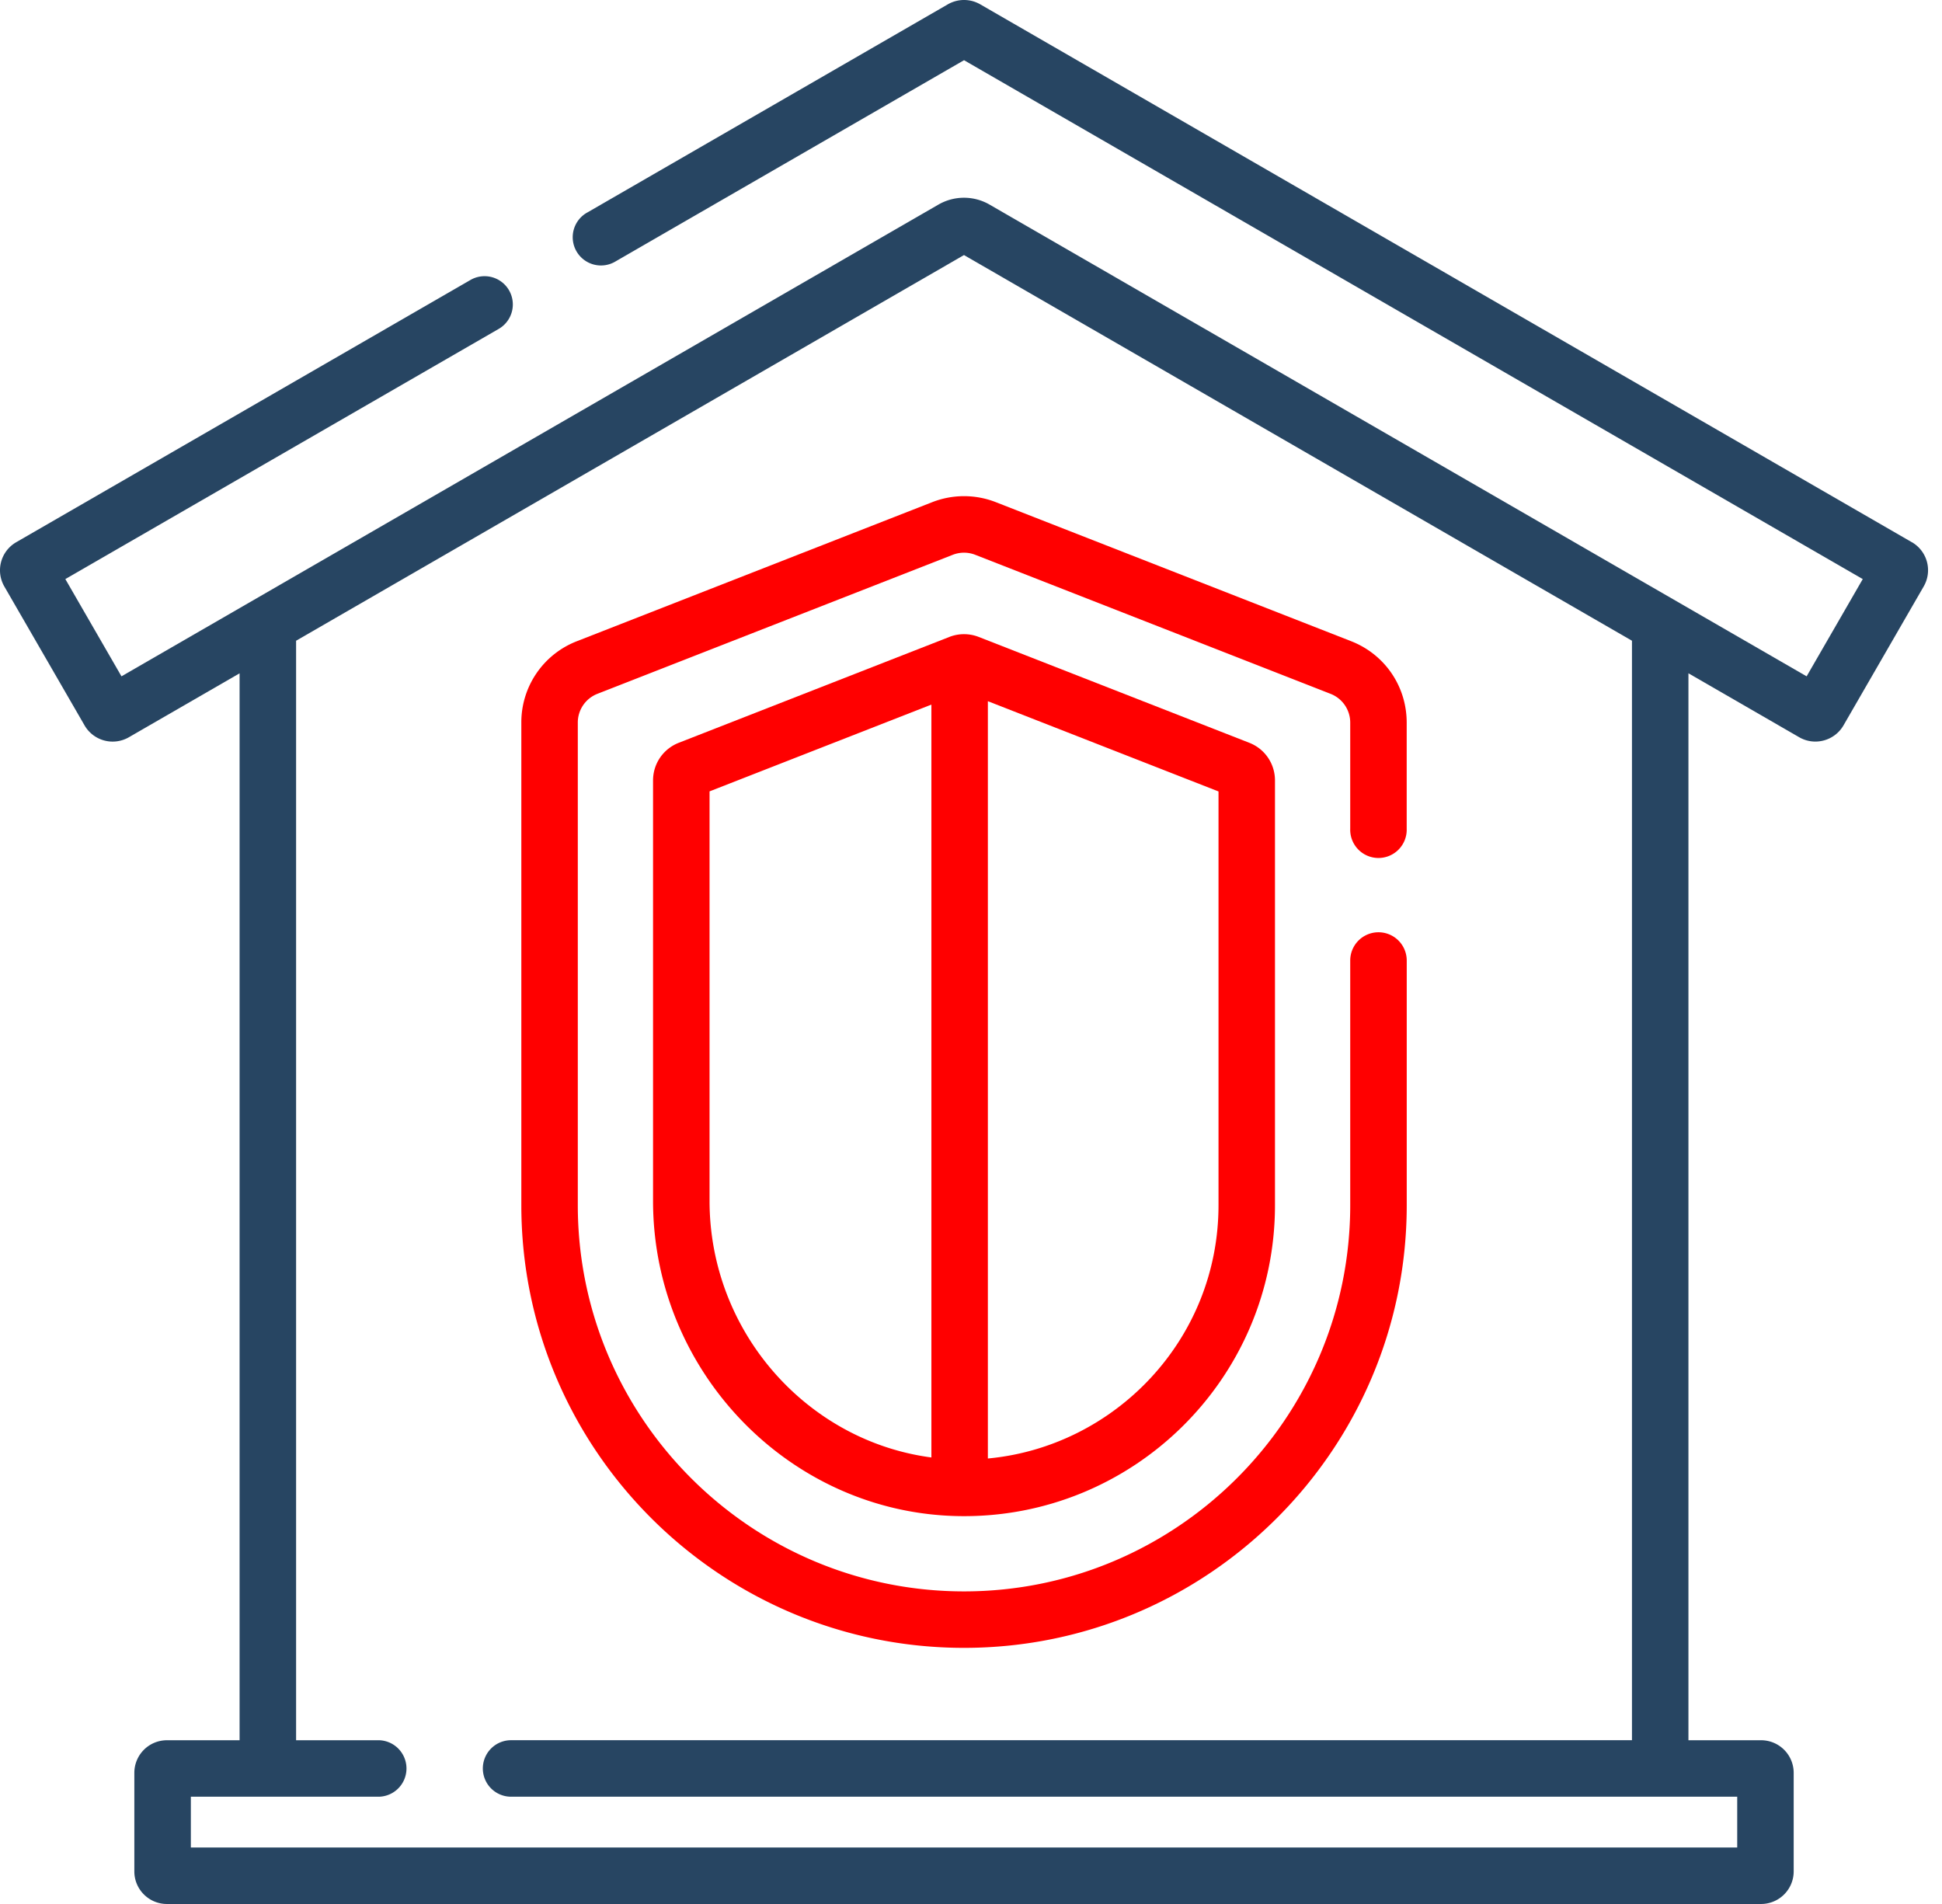
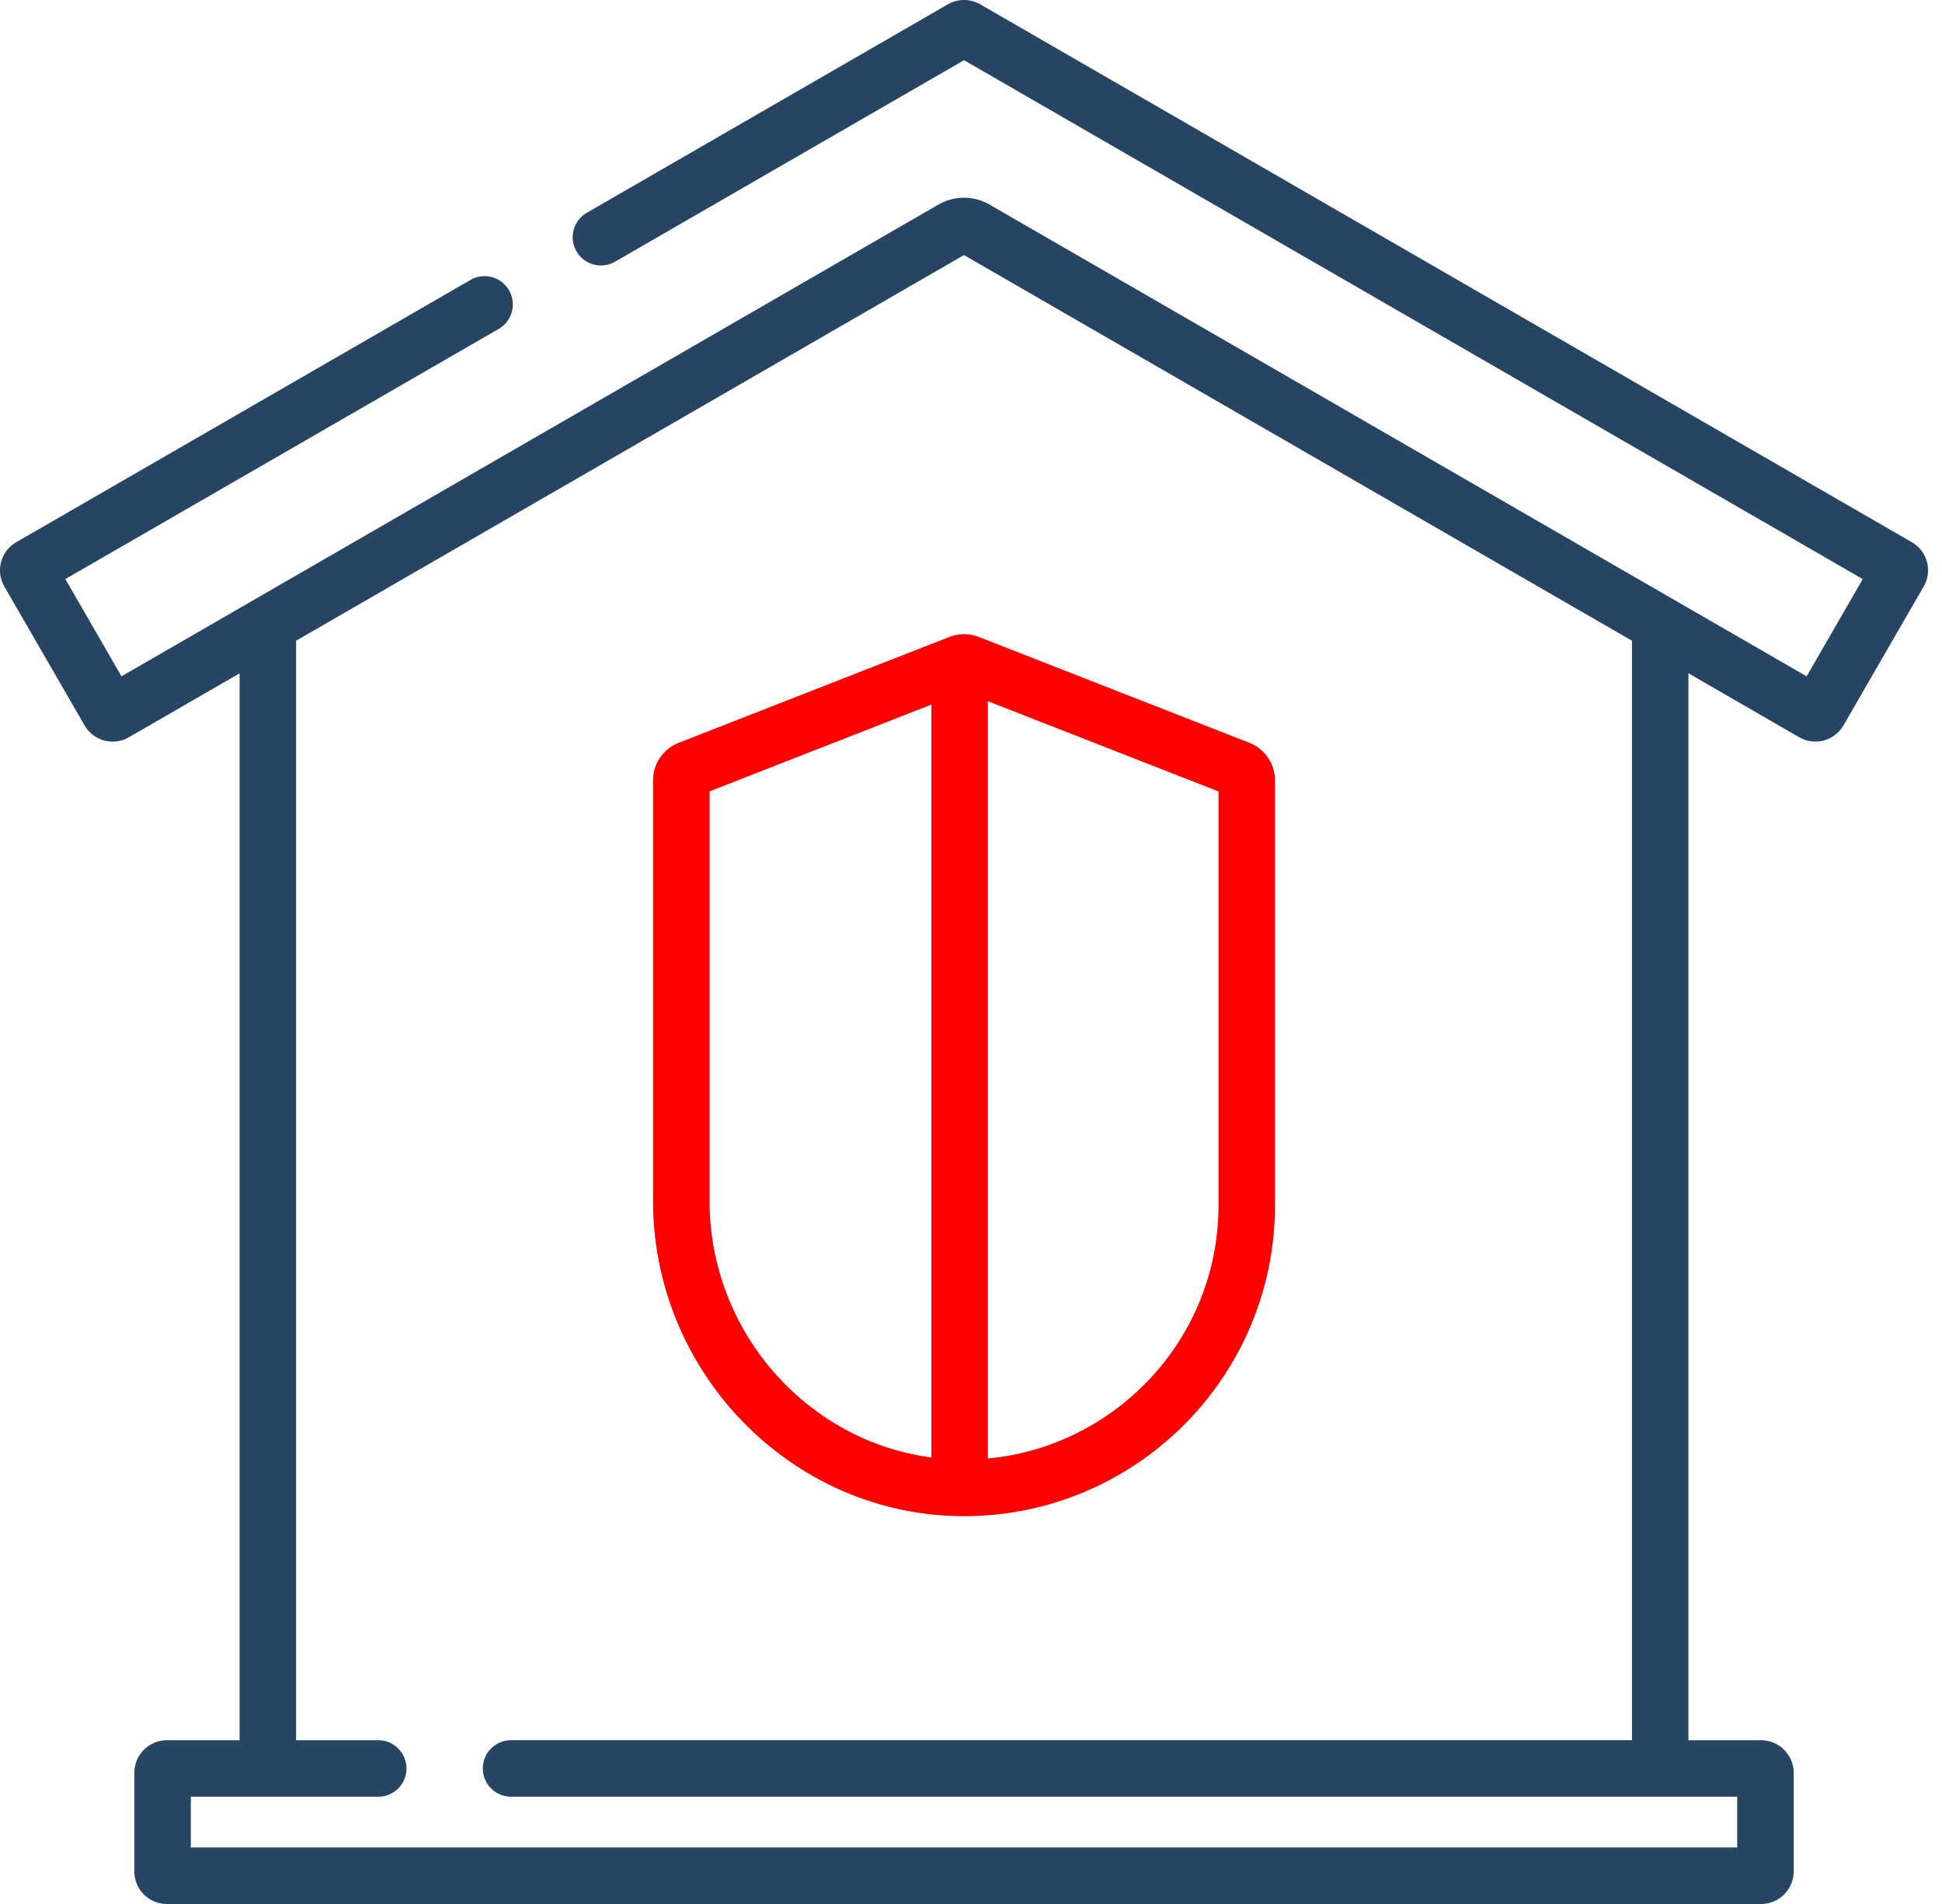
<svg xmlns="http://www.w3.org/2000/svg" width="51" height="50" fill="none">
-   <path d="M15.152 16.838a2.284 2.284 0 0 0-1.461 2.14v12.67c0 6.41 5.215 11.626 11.626 11.626 6.41 0 11.626-5.215 11.626-11.626v-6.424a.742.742 0 0 0-1.484 0v6.424c0 5.593-4.55 10.143-10.142 10.143-5.593 0-10.143-4.55-10.143-10.143v-12.67a.81.81 0 0 1 .518-.759l9.328-3.649a.813.813 0 0 1 .593 0l9.328 3.65a.81.81 0 0 1 .518.758v2.784a.742.742 0 1 0 1.483 0v-2.784c0-.953-.573-1.793-1.46-2.14l-9.328-3.65a2.292 2.292 0 0 0-1.674 0l-9.328 3.65Z" fill="red" />
  <path d="m32.808 19.506-7.104-2.779a1.061 1.061 0 0 0-.769-.002l-.002.001-7.107 2.78c-.41.161-.676.55-.676.99v11.04c0 4.496 3.607 8.21 8.04 8.278 4.547.072 8.293-3.6 8.293-8.166V20.496c0-.44-.265-.83-.675-.99Zm-14.174 12.03V20.782l5.826-2.279v19.771c-3.274-.431-5.826-3.307-5.826-6.74ZM32 31.647c0 3.545-2.737 6.347-6.057 6.654V18.414L32 20.784v10.864Z" fill="red" />
  <path d="M50.208 14.239 25.743.114a.853.853 0 0 0-.852 0l-9.46 5.462a.742.742 0 1 0 .741 1.285l9.145-5.28 23.602 13.626-1.474 2.554L25.986 5.372a1.343 1.343 0 0 0-1.34 0L3.19 17.761l-1.474-2.554 11.39-6.575a.742.742 0 0 0-.742-1.285L.426 14.239a.851.851 0 0 0-.312 1.163l2.107 3.648a.852.852 0 0 0 1.163.311l2.908-1.679V45.7H4.383a.856.856 0 0 0-.855.854v2.591c0 .472.384.855.855.855h41.868a.856.856 0 0 0 .854-.855v-2.59a.856.856 0 0 0-.854-.855h-1.91V17.681l2.91 1.68c.41.236.93.09 1.162-.312l2.106-3.648a.85.85 0 0 0-.311-1.163Zm-7.35 31.46H13.422a.742.742 0 0 0 0 1.484h32.2v1.334H5.012v-1.334H9.96a.742.742 0 0 0 0-1.483H7.776V16.826l17.54-10.128 17.542 10.128v28.873Z" fill="#274562" />
</svg>